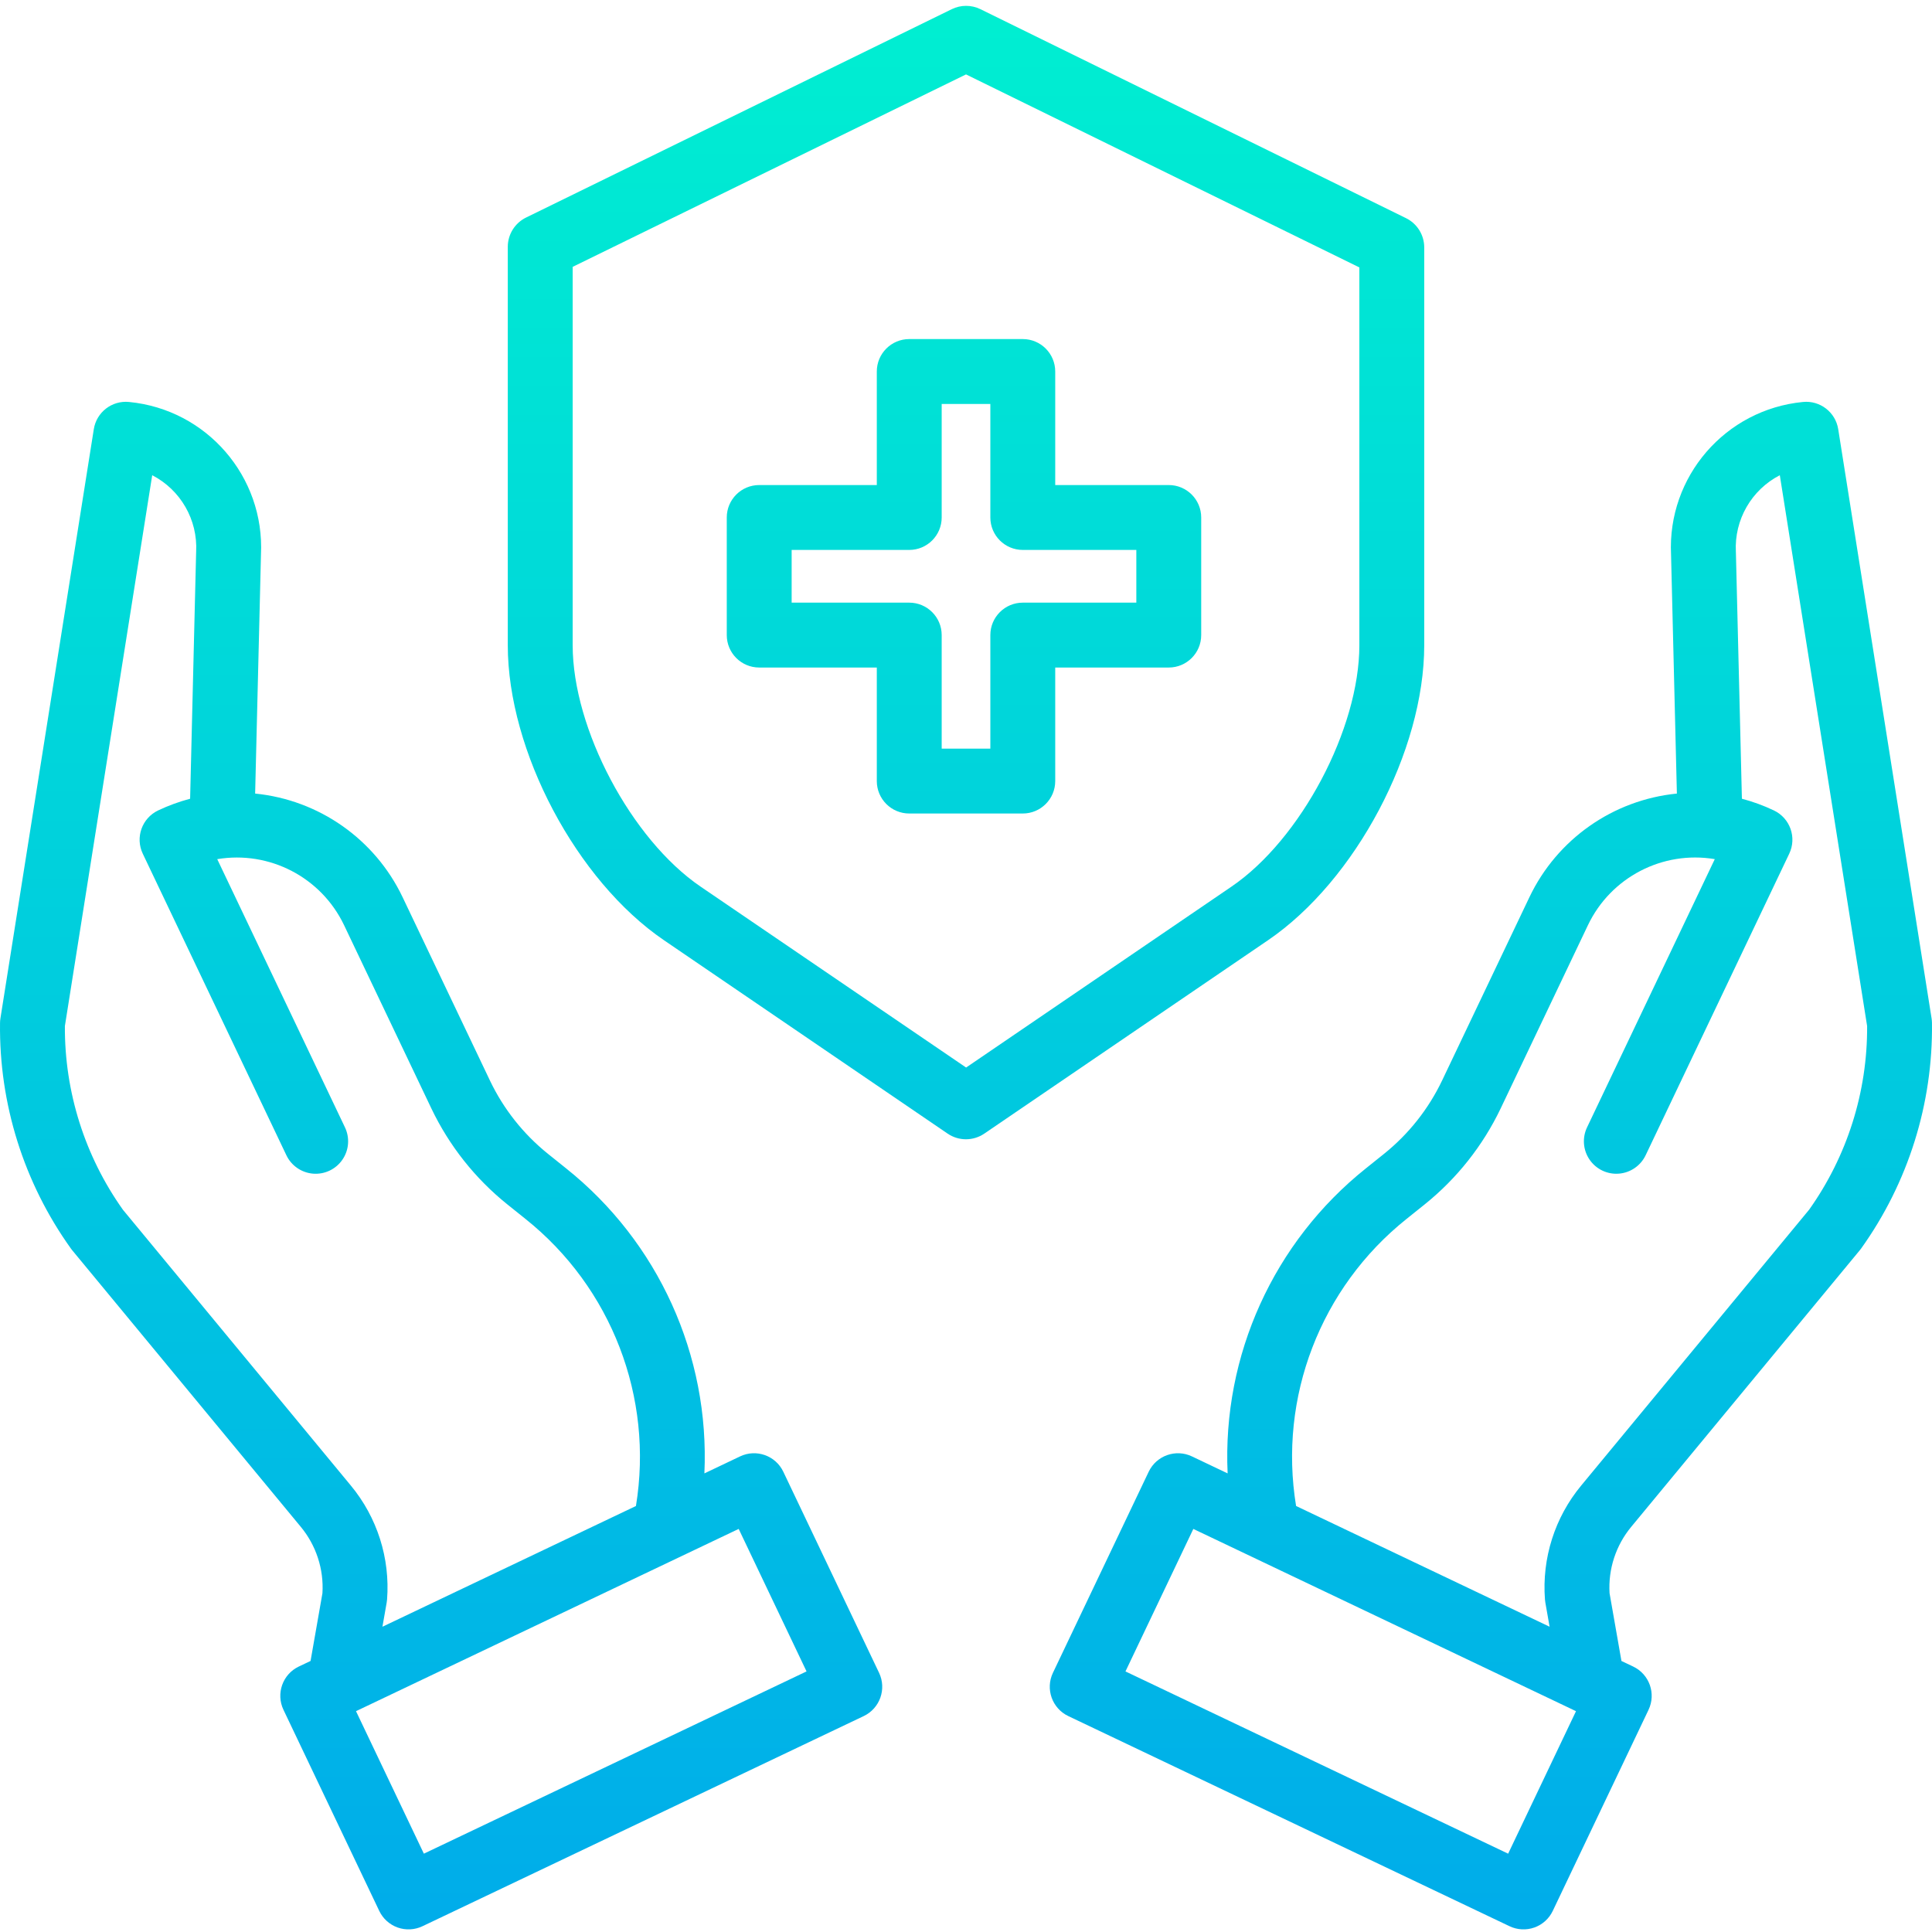
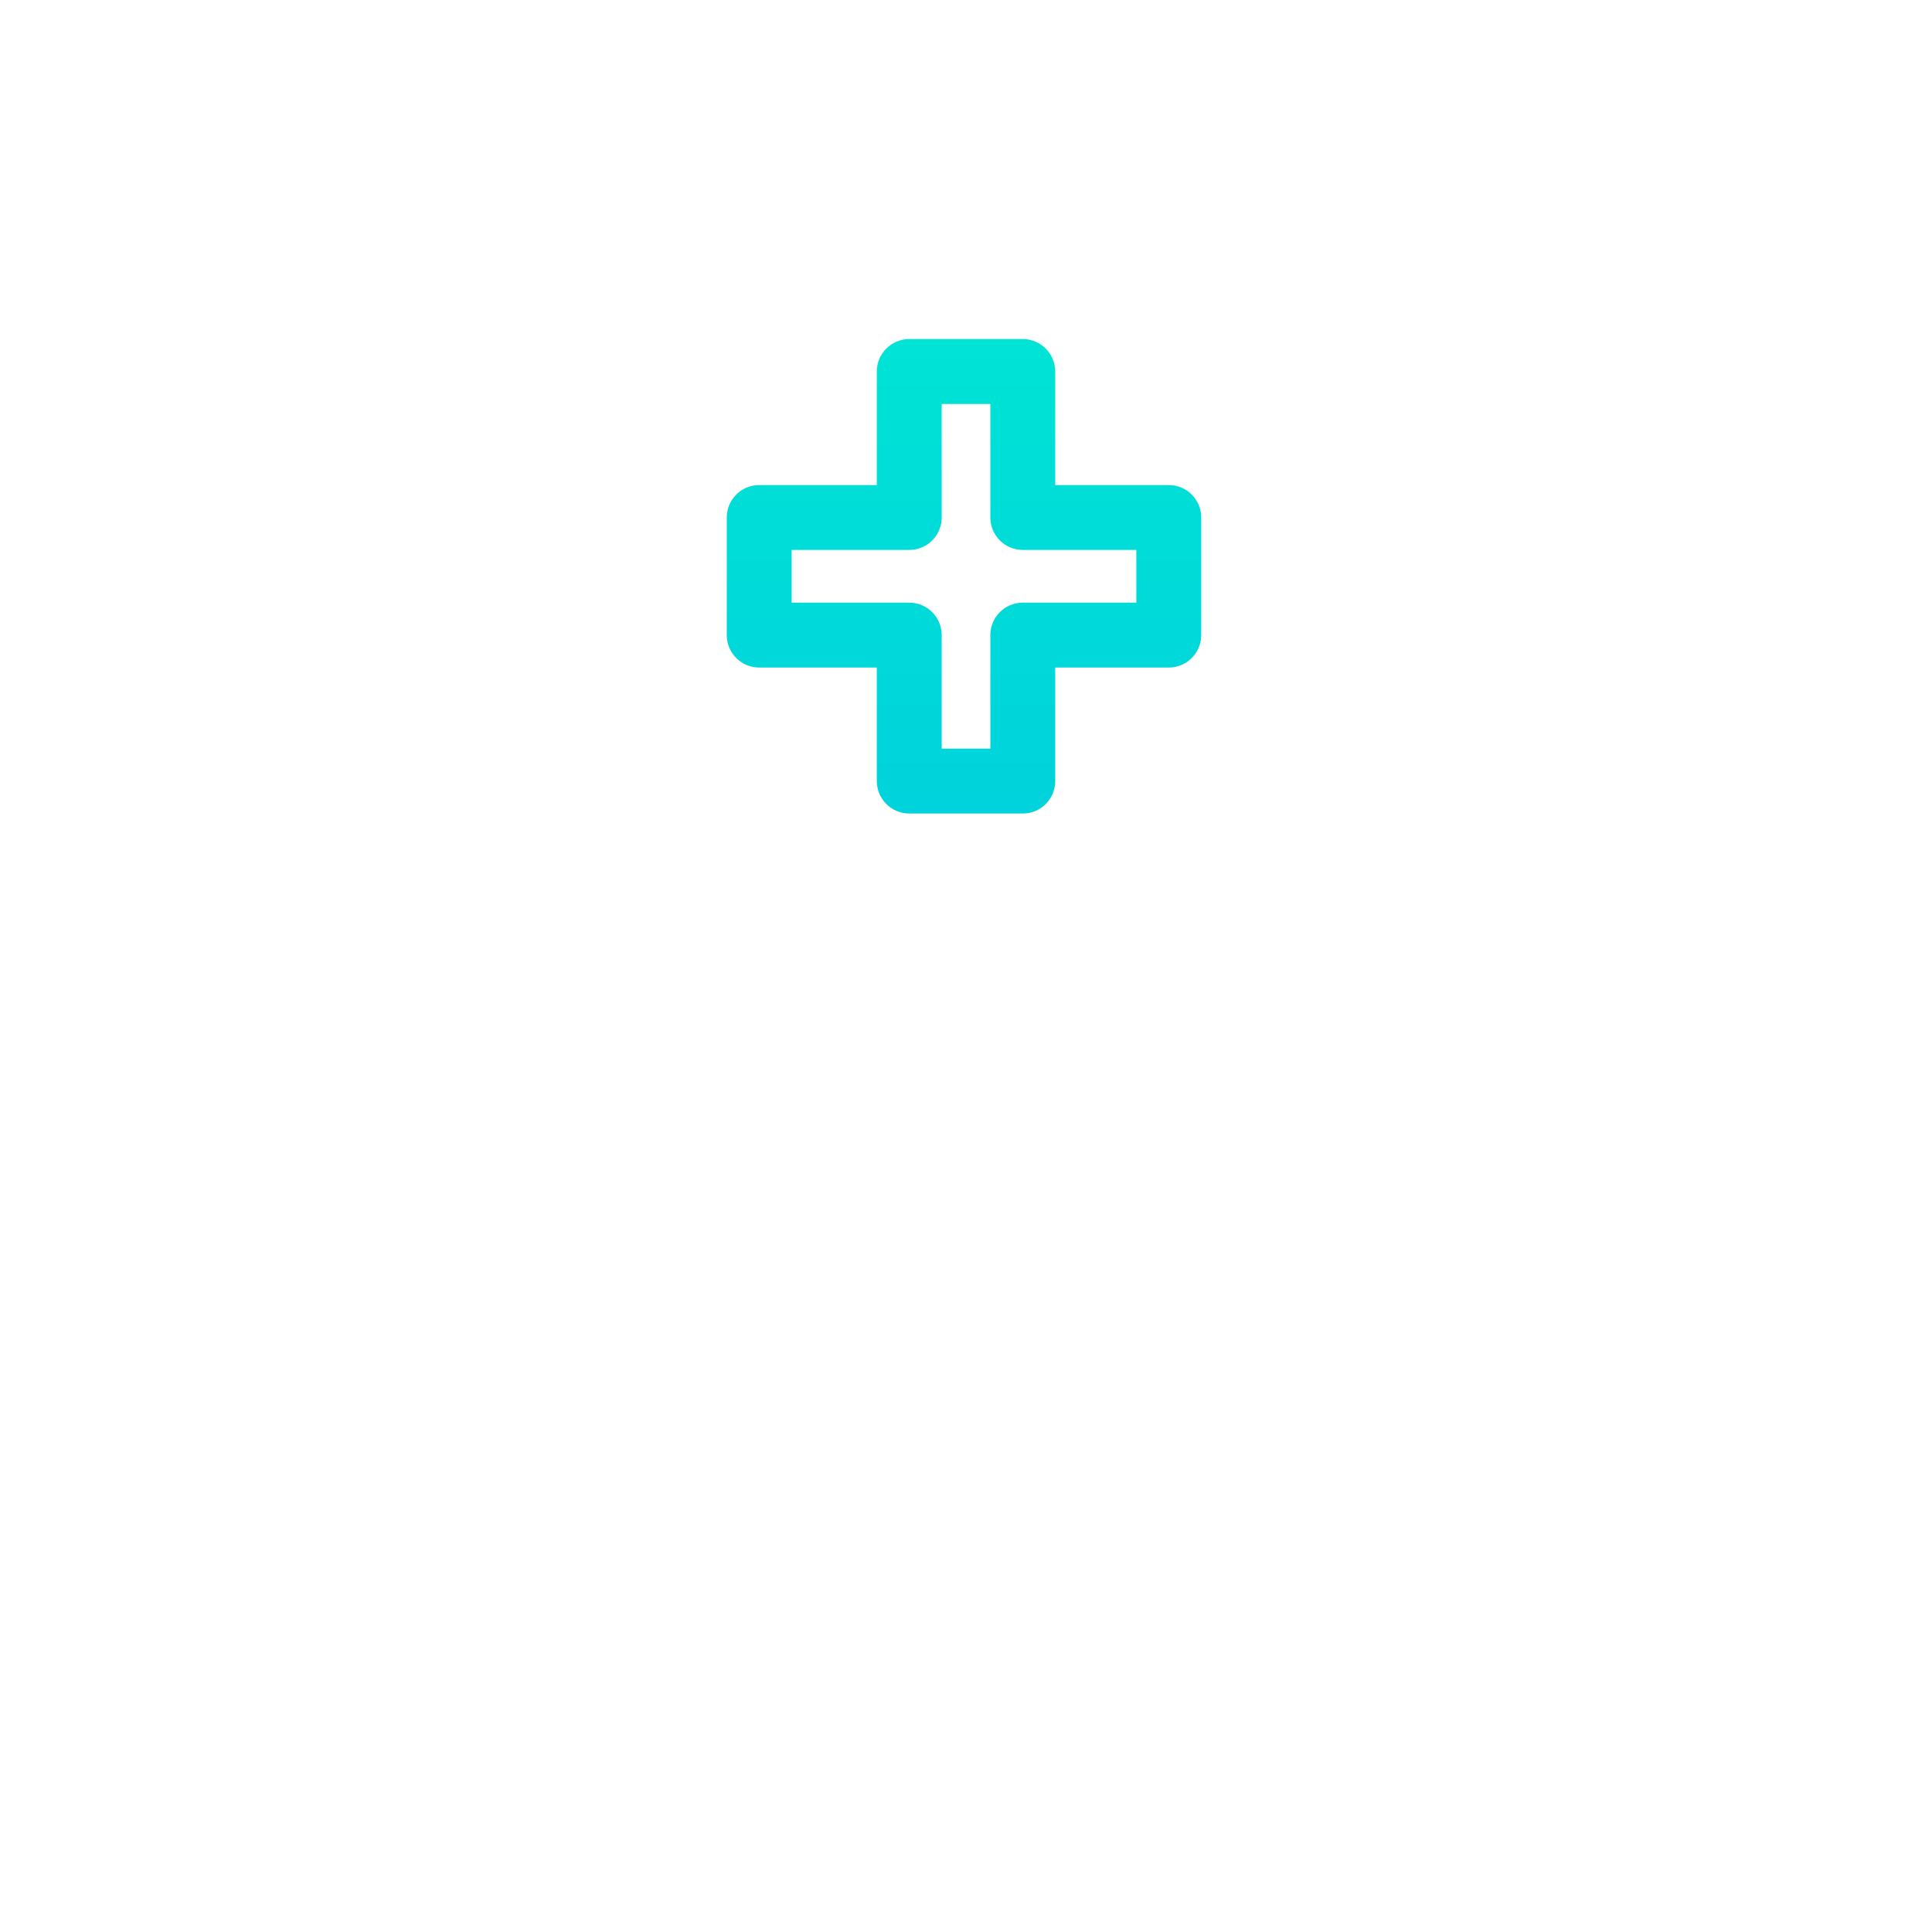
<svg xmlns="http://www.w3.org/2000/svg" xmlns:xlink="http://www.w3.org/1999/xlink" height="476pt" viewBox="0 -1 476.44 476" width="476pt">
  <linearGradient id="a">
    <stop offset="0" stop-color="#00efd1" />
    <stop offset="1" stop-color="#00acea" />
  </linearGradient>
  <linearGradient id="b" gradientUnits="userSpaceOnUse" x1="238.223" x2="238.223" xlink:href="#a" y1="-2.606" y2="476.334" />
  <linearGradient id="c" gradientUnits="userSpaceOnUse" x1="237.723" x2="237.723" xlink:href="#a" y1="-2.606" y2="476.334" />
  <linearGradient id="d" gradientUnits="userSpaceOnUse" x1="367.665" x2="367.665" xlink:href="#a" y1="-2.606" y2="476.334" />
  <linearGradient id="e" gradientUnits="userSpaceOnUse" x1="108.781" x2="108.781" xlink:href="#a" y1="-2.606" y2="476.334" />
-   <path d="m351.223 157.895v-98.152c-.02-3.059-1.77-5.84-4.52-7.18l-104.93-51.523c-2.227-1.09-4.832-1.09-7.059 0l-104.957 51.375c-2.754 1.336-4.512 4.117-4.535 7.18v98.301c0 26.086 16.941 58.039 38.508 72.742l69.961 47.699c2.727 1.855 6.309 1.855 9.035 0l69.984-47.699c21.566-14.703 38.512-46.656 38.512-72.742zm-47.523 59.523-65.453 44.621-65.488-44.621c-17.062-11.633-31.535-38.891-31.535-59.523v-93.309l97-47.457 97 47.598v93.168c0 20.633-14.461 47.891-31.523 59.523zm0 0" fill="url(#b)" />
  <path d="m288.223 118.395h-28v-28c0-4.418-3.582-8-8-8h-28c-4.418 0-8 3.582-8 8v28h-29c-4.418 0-8 3.582-8 8v29c0 4.418 3.582 8 8 8h29v28c0 4.418 3.582 8 8 8h28c4.418 0 8-3.582 8-8v-28h28c4.418 0 8-3.582 8-8v-29c0-4.418-3.582-8-8-8zm-8 29h-28c-4.418 0-8 3.582-8 8v28h-12v-28c0-4.418-3.582-8-8-8h-29v-13h29c4.418 0 8-3.582 8-8v-28h12v28c0 4.418 3.582 8 8 8h28zm0 0" fill="url(#c)" />
-   <path d="m453.312 104.613c-.664-4.18-4.469-7.121-8.68-6.707-19.156 1.848-33.48 18.414-32.543 37.633l1.438 58.938c-15.758 1.57-29.551 11.258-36.367 25.555l-21.539 45.219c-3.348 7.012-8.234 13.184-14.289 18.051l-4.477 3.59c-22.766 18.164-35.453 46.137-34.117 75.234l-8.801-4.191c-3.988-1.898-8.762-.207-10.664 3.785l-23.617 49.586c-1.898 3.988-.203 8.762 3.785 10.664l108.82 51.824c1.914.914 4.113 1.031 6.113.32 2-.707 3.637-2.184 4.547-4.102l23.617-49.586c1.898-3.992.207-8.766-3.781-10.664l-2.902-1.379-2.93-16.711c-.363-5.938 1.551-11.793 5.348-16.375l56.352-68.191c.113-.137.223-.277.328-.422 11.613-16.219 17.738-35.727 17.48-55.672-.008-.379-.043-.758-.102-1.133zm-81.395 351.293-94.371-44.945 16.734-35.141 94.371 44.945zm74.199-158.781-56.172 67.98c-6.52 7.859-9.727 17.945-8.949 28.125.023.262.055.527.102.785l1.039 5.922-62.516-29.773c-4.395-26.785 6.023-53.859 27.246-70.793l4.473-3.586c7.938-6.383 14.34-14.465 18.73-23.652l21.535-45.223c5.633-11.785 18.387-18.418 31.27-16.262l-31.48 66.105c-1.25 2.586-1.02 5.637.605 8.004 1.621 2.367 4.383 3.684 7.242 3.449 2.859-.23 5.375-1.977 6.598-4.57l35.398-74.336c1.898-3.988.207-8.762-3.785-10.66-2.535-1.207-5.176-2.172-7.891-2.887l-1.48-60.699c0-.07 0-.141-.008-.207-.41-7.875 3.832-15.262 10.836-18.875l21.531 135.836c.098 16.234-4.914 32.086-14.32 45.316zm0 0" fill="url(#d)" />
-   <path d="m193.168 361.719c-1.898-3.992-6.672-5.684-10.66-3.785l-8.801 4.191c1.332-29.094-11.352-57.066-34.117-75.23l-4.477-3.59c-6.055-4.871-10.941-11.039-14.289-18.055l-21.539-45.219c-6.816-14.297-20.609-23.984-36.367-25.555l1.438-58.938c.938-19.219-13.387-35.785-32.543-37.633-4.211-.414-8.016 2.527-8.68 6.707l-23.023 145.266c-.062.371-.094.75-.102 1.129-.262 19.949 5.863 39.457 17.48 55.676.105.145.211.285.324.422l56.355 68.188c3.797 4.582 5.711 10.438 5.348 16.375l-2.93 16.711-2.902 1.379c-3.988 1.898-5.68 6.672-3.781 10.664l23.621 49.59c.91 1.914 2.547 3.391 4.547 4.102 2 .707 4.199.594 6.117-.32l108.816-51.824c3.988-1.902 5.68-6.676 3.781-10.664zm-106.664 3.387-56.18-67.98c-9.41-13.23-14.418-29.086-14.324-45.316l21.535-135.84c7.004 3.617 11.246 11 10.836 18.875 0 .07-.004.141-.008.207l-1.48 60.699c-2.715.719-5.359 1.684-7.895 2.887-3.988 1.902-5.68 6.676-3.781 10.664l35.398 74.332c1.223 2.598 3.738 4.34 6.598 4.574 2.859.23 5.621-1.086 7.242-3.453 1.625-2.363 1.855-5.418.605-8l-31.48-66.105c12.883-2.156 25.637 4.477 31.27 16.262l21.539 45.223c4.391 9.188 10.789 17.27 18.727 23.648l4.477 3.59c21.219 16.934 31.637 44.008 27.242 70.793l-62.516 29.773 1.039-5.922c.047-.258.082-.523.102-.785.781-10.184-2.43-20.266-8.945-28.125zm18.023 90.797-16.734-35.141 94.371-44.945 16.734 35.141zm0 0" fill="url(#e)" />
</svg>